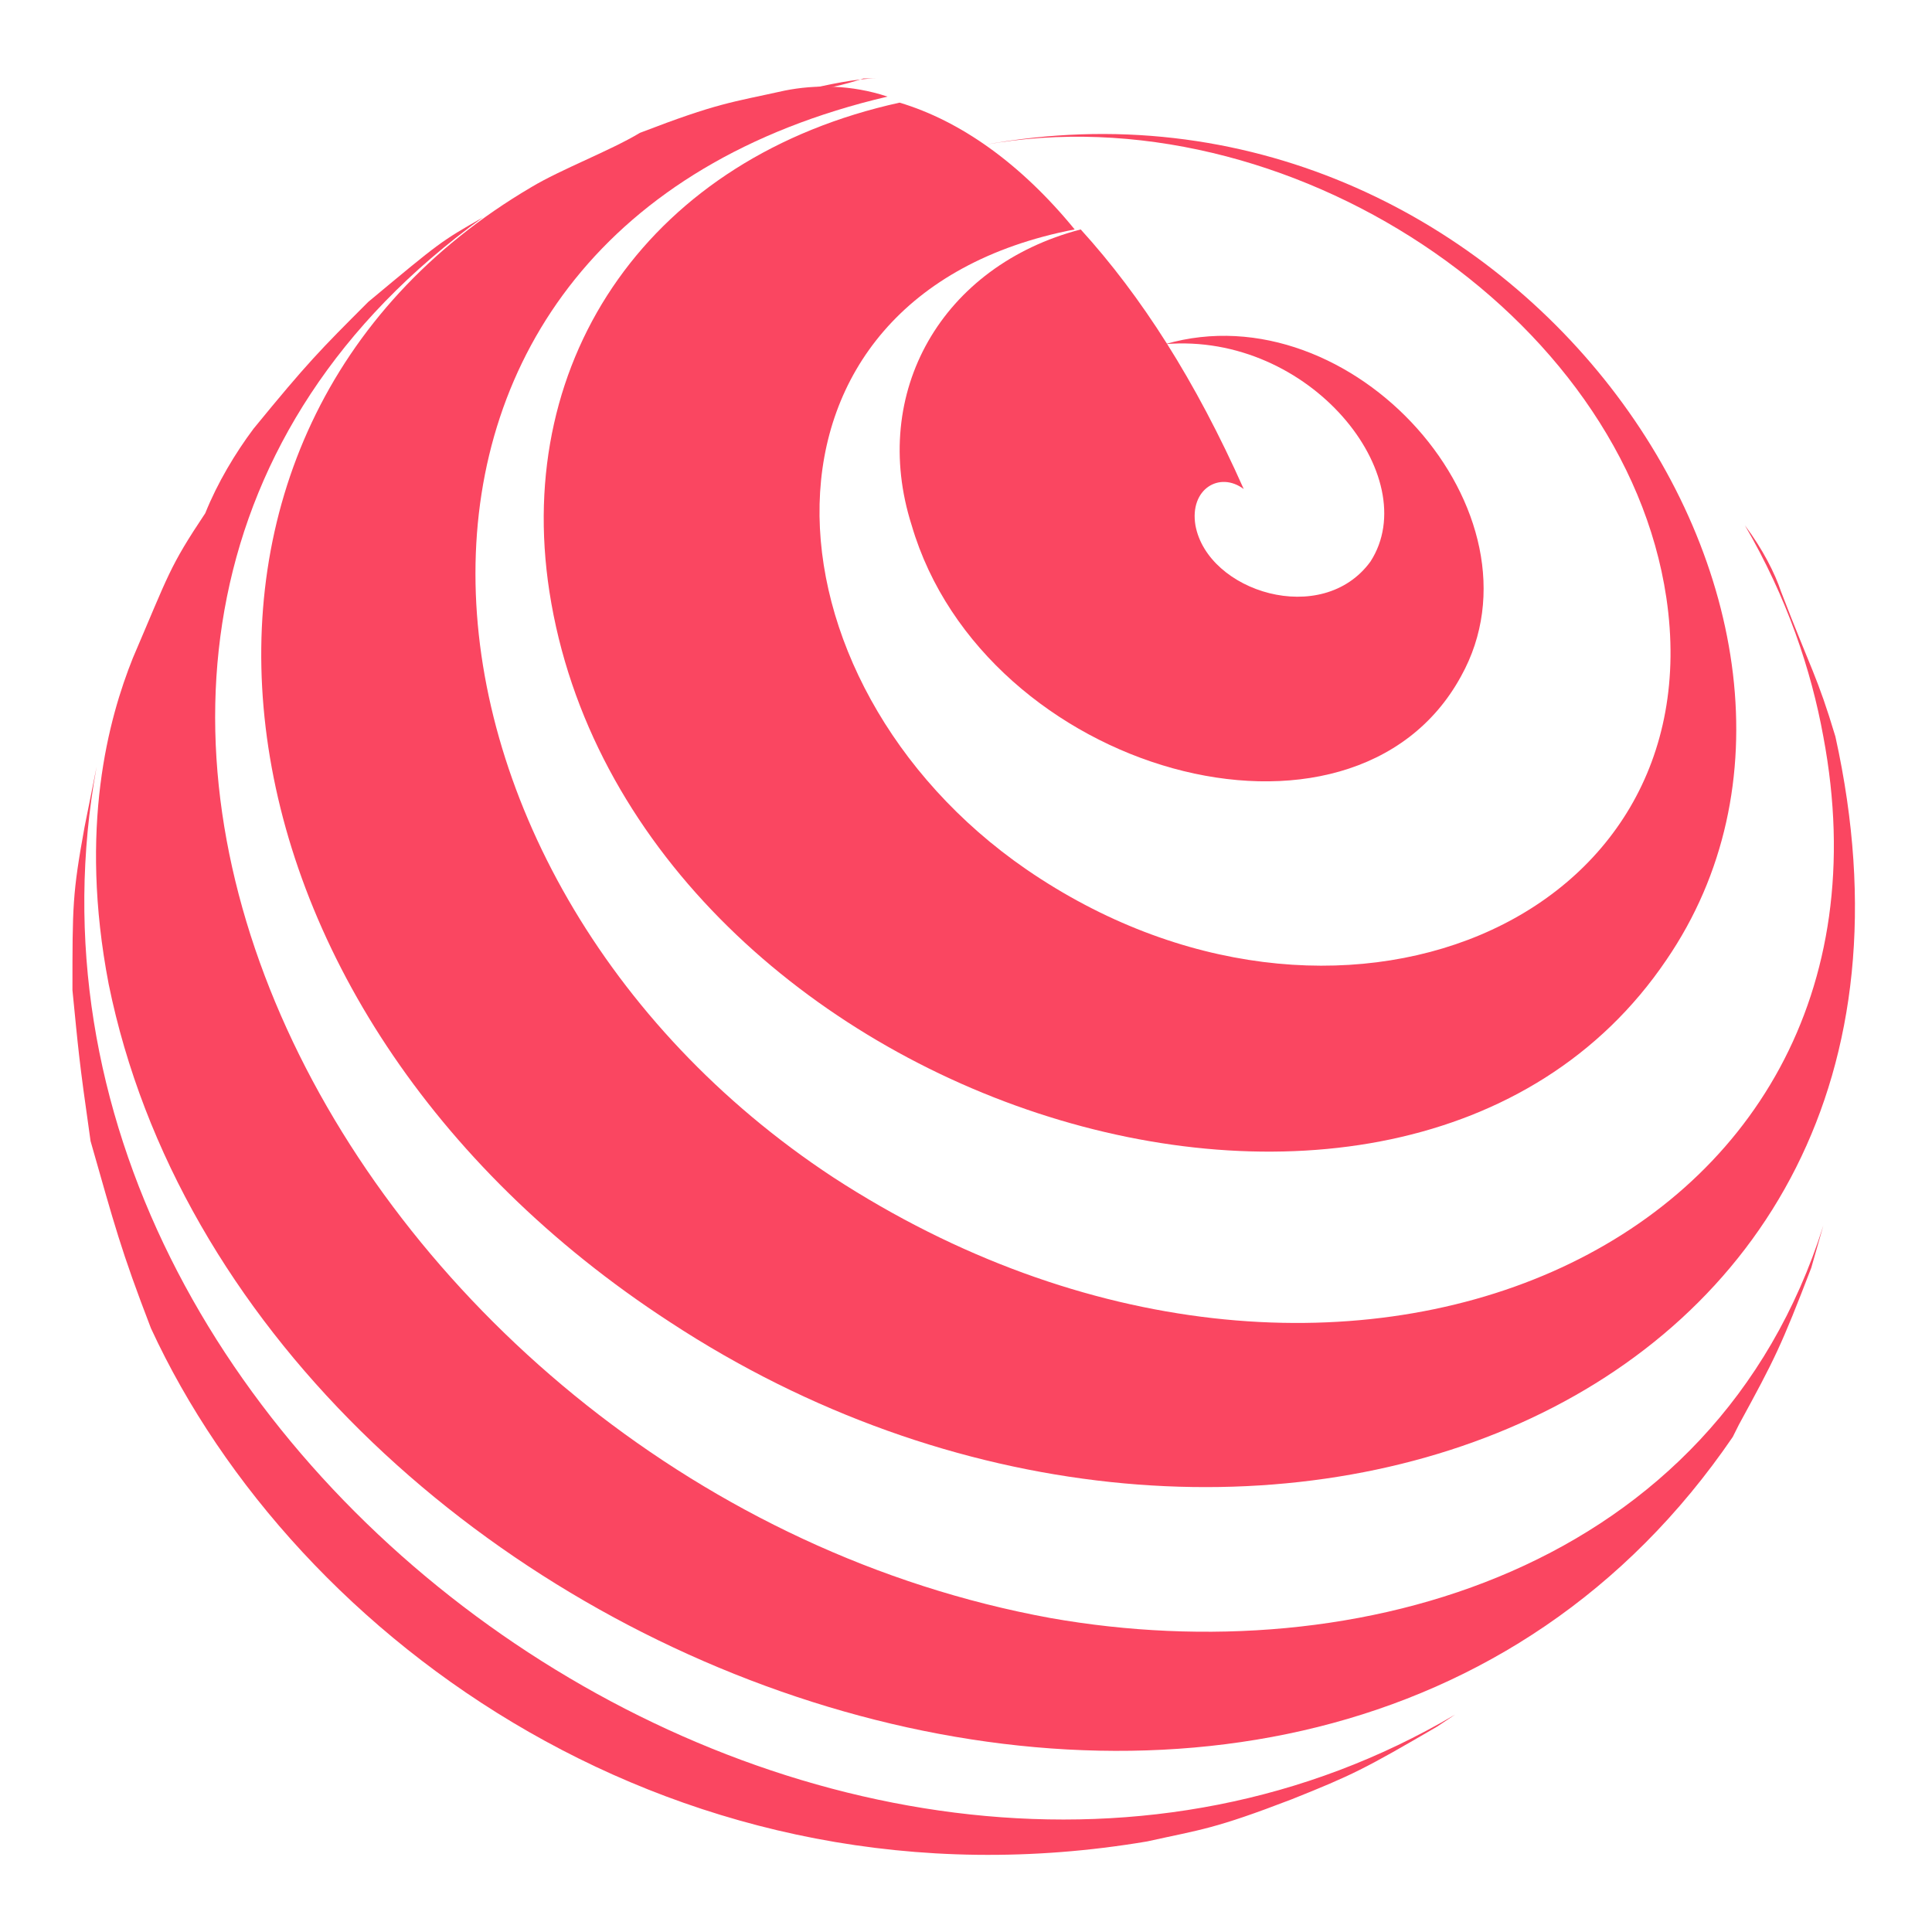
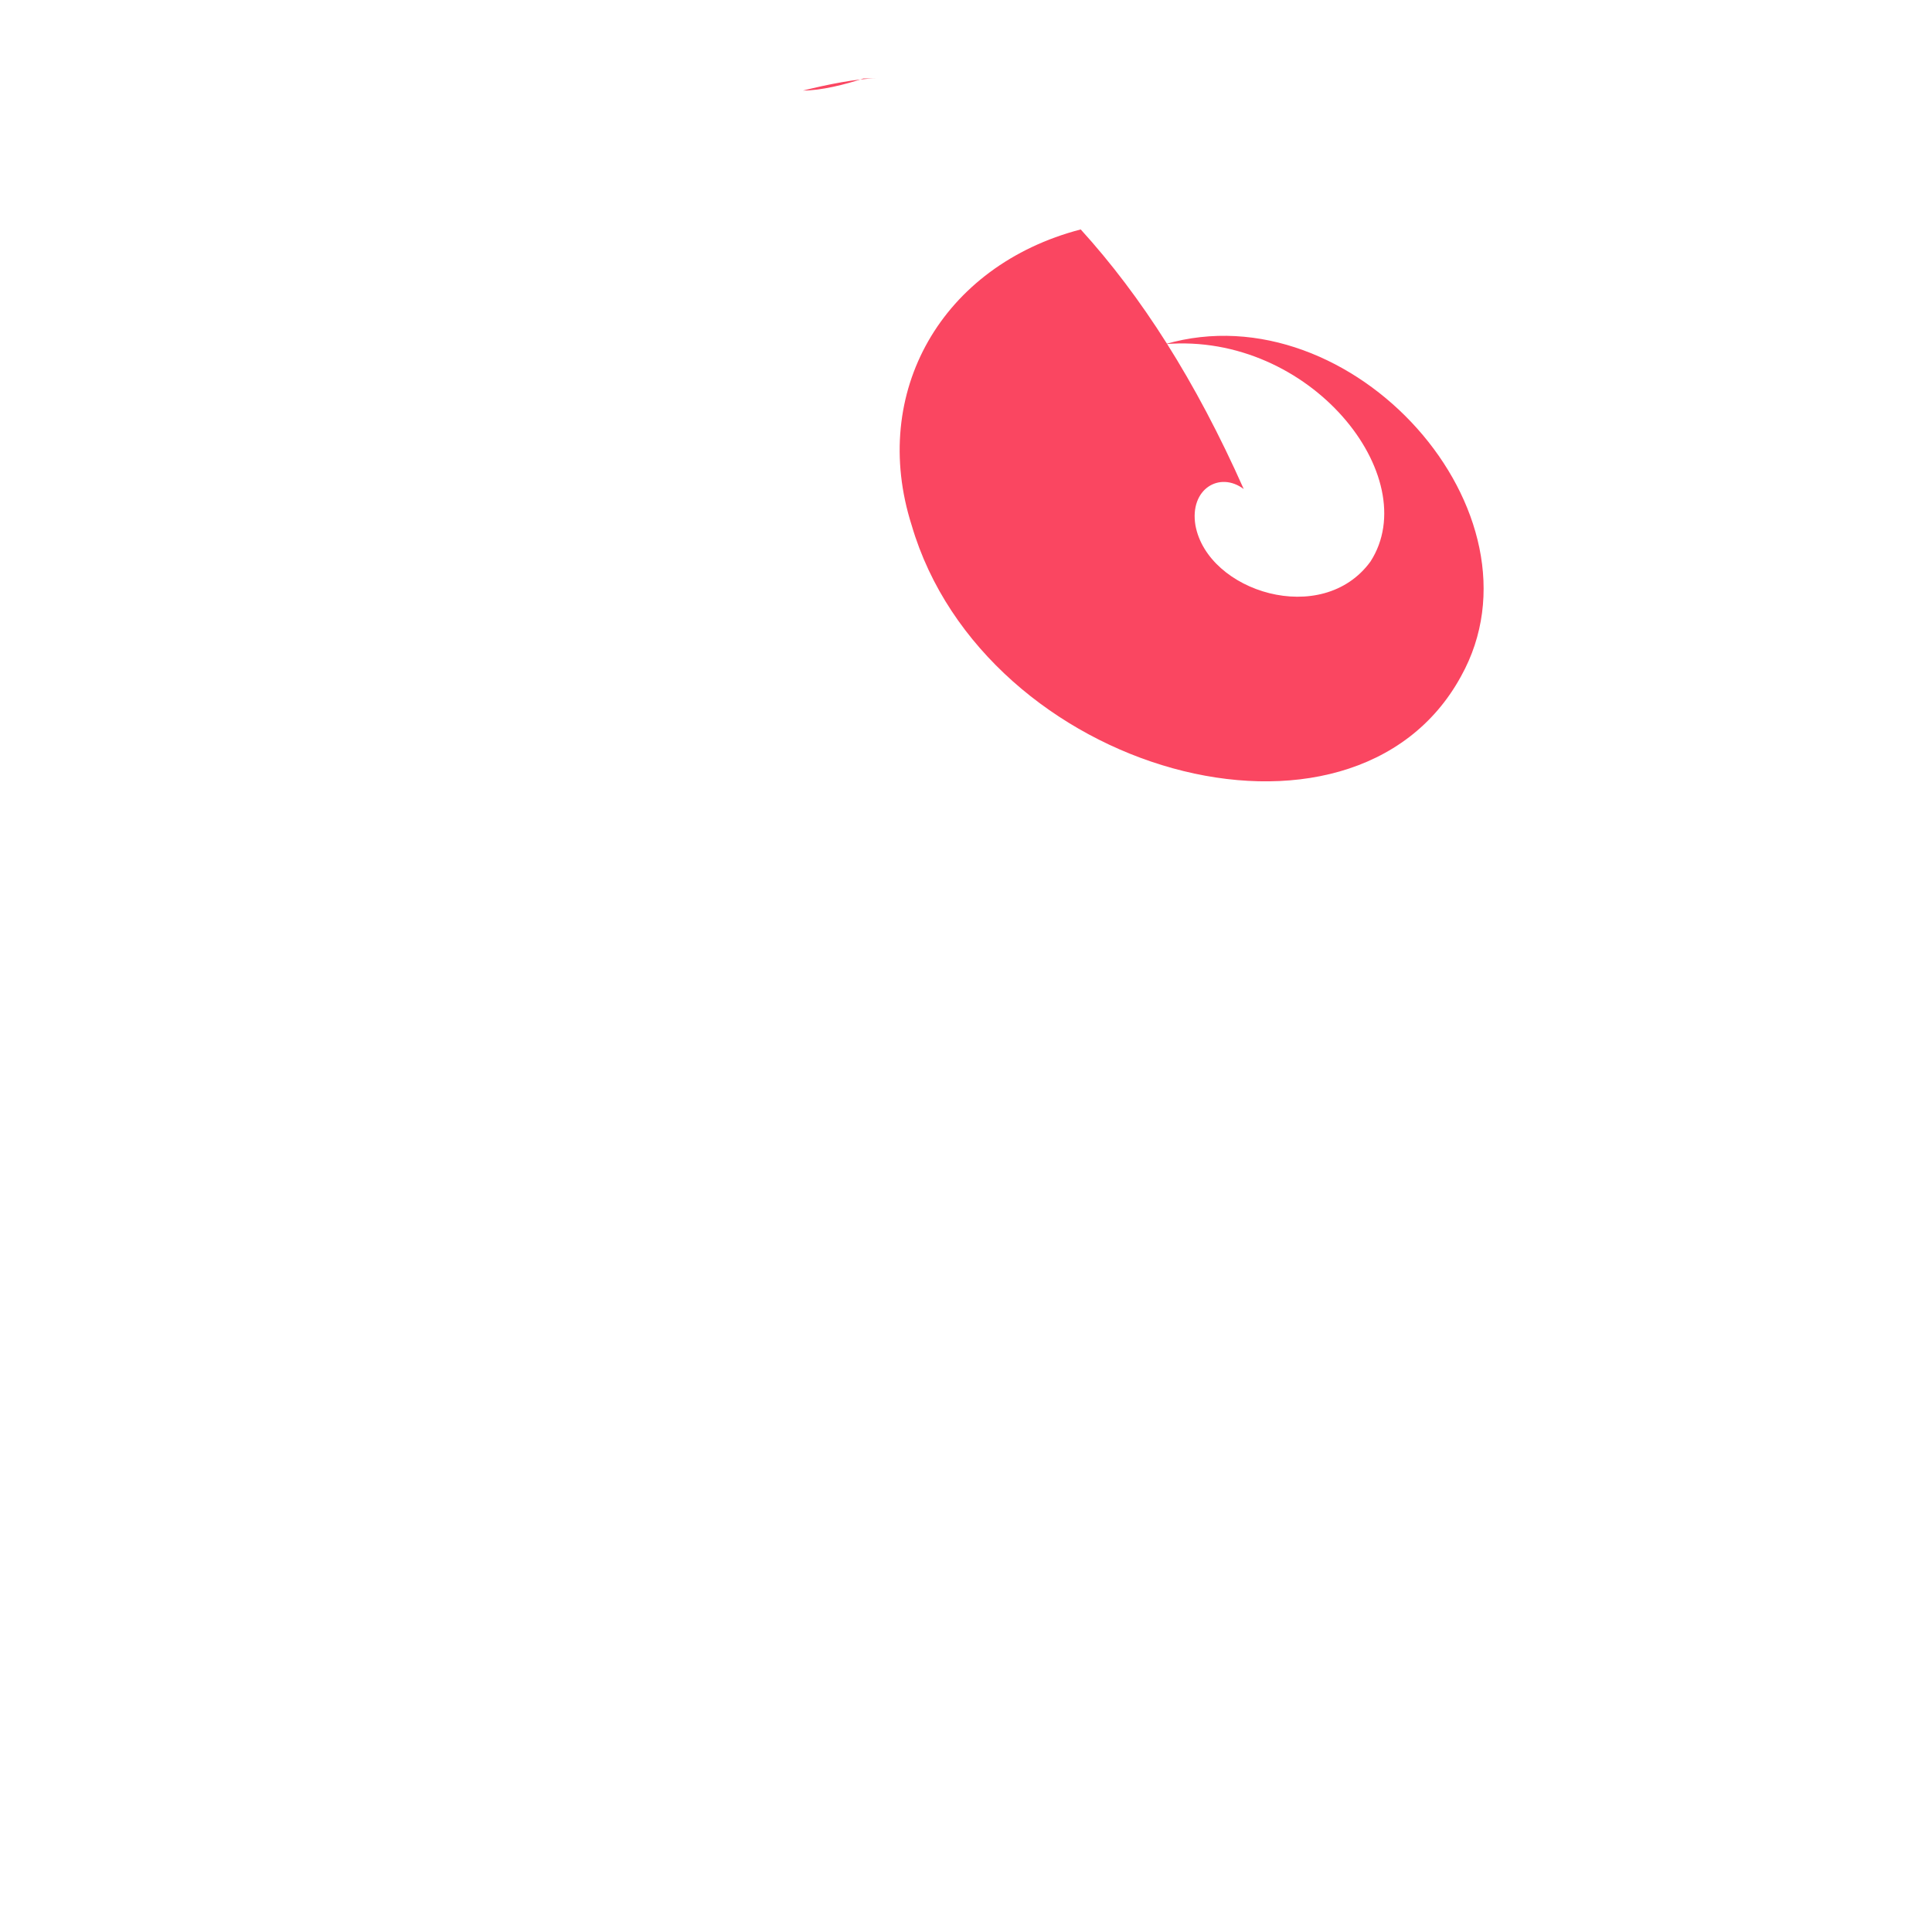
<svg xmlns="http://www.w3.org/2000/svg" version="1.1" id="Layer_1" x="0px" y="0px" width="32px" height="32px" viewBox="0 0 32 32" style="enable-background:new 0 0 32 32;" xml:space="preserve">
  <style type="text/css">
	.st0{fill:#FA4661;}
</style>
  <g>
    <path class="st0" d="M19.3,5.7c3.1-0.9,6.4,2.8,4.9,5.5c-1.8,3.3-7.9,1.6-9.1-2.5c-0.7-2.2,0.5-4.3,2.8-4.9c1,1.1,1.9,2.5,2.7,4.3   c-0.4-0.3-0.9,0-0.8,0.6c0.2,1.1,2.1,1.7,2.9,0.6C23.6,7.9,21.7,5.5,19.3,5.7C19.3,5.7,19.3,5.7,19.3,5.7" />
-     <path class="st0" d="M16.3,2.4c8.7-1.6,15.2,7.8,11.3,13.5c-4.4,6.5-17.2,2.3-18.5-6.1c-0.6-3.9,1.7-7.2,5.8-8.1c1,0.3,2,1,2.9,2.1   c-5.7,1.1-5.3,7.5-0.8,10.6c5.1,3.5,11.4,0.9,10.6-4.5C26.9,5.2,21.3,1.5,16.3,2.4C16.3,2.4,16.3,2.4,16.3,2.4" />
    <g>
-       <path class="st0" d="M29.5,9.8c0.5,1.3,0.6,1.4,0.9,2.4c2.5,11.3-10,15.8-19.3,9.7C3.1,16.7,2,7.1,8.8,3.1    c0.5-0.3,1.3-0.6,1.8-0.9c1.3-0.5,1.5-0.5,2.4-0.7c0.5-0.1,1.1-0.1,1.7,0.1c-9.4,2.2-8.5,12.9-0.9,17.9c8.3,5.4,18,1.2,16.4-7.3    c-0.2-1.1-0.6-2.3-1.3-3.5C29.2,9.1,29.4,9.5,29.5,9.8" />
      <path class="st0" d="M13.3,1.5c0.3,0,0.7-0.1,1-0.2l0.2,0C14.2,1.3,13.7,1.4,13.3,1.5C13.3,1.5,13.3,1.5,13.3,1.5" />
    </g>
-     <path class="st0" d="M30,21c-0.5,1.3-0.6,1.5-1.2,2.6l-0.1,0.2c-7.1,10.4-24.6,3.8-26.9-7.5c-0.5-2.6,0-4.4,0.4-5.4   c0.6-1.4,0.6-1.5,1.2-2.4C3.6,8,3.9,7.5,4.2,7.1C5.1,6,5.3,5.8,6.1,5c1.2-1,1.2-1,1.9-1.4c-9.7,7-2.1,21.1,9.4,23.2   c5.1,0.9,11-0.8,12.8-6.5L30,21" />
-     <path class="st0" d="M23.8,28.6c-1.2,0.7-1.4,0.8-2.4,1.2c-1.3,0.5-1.5,0.5-2.4,0.7C11.3,31.8,4.9,27.2,2.5,22   c-0.5-1.3-0.6-1.7-1-3.1c-0.2-1.4-0.2-1.5-0.3-2.5c0-1.4,0-1.6,0.2-2.7l0.2-1c-2.1,11.5,12.5,21.6,22.5,15.7L23.8,28.6" />
  </g>
</svg>